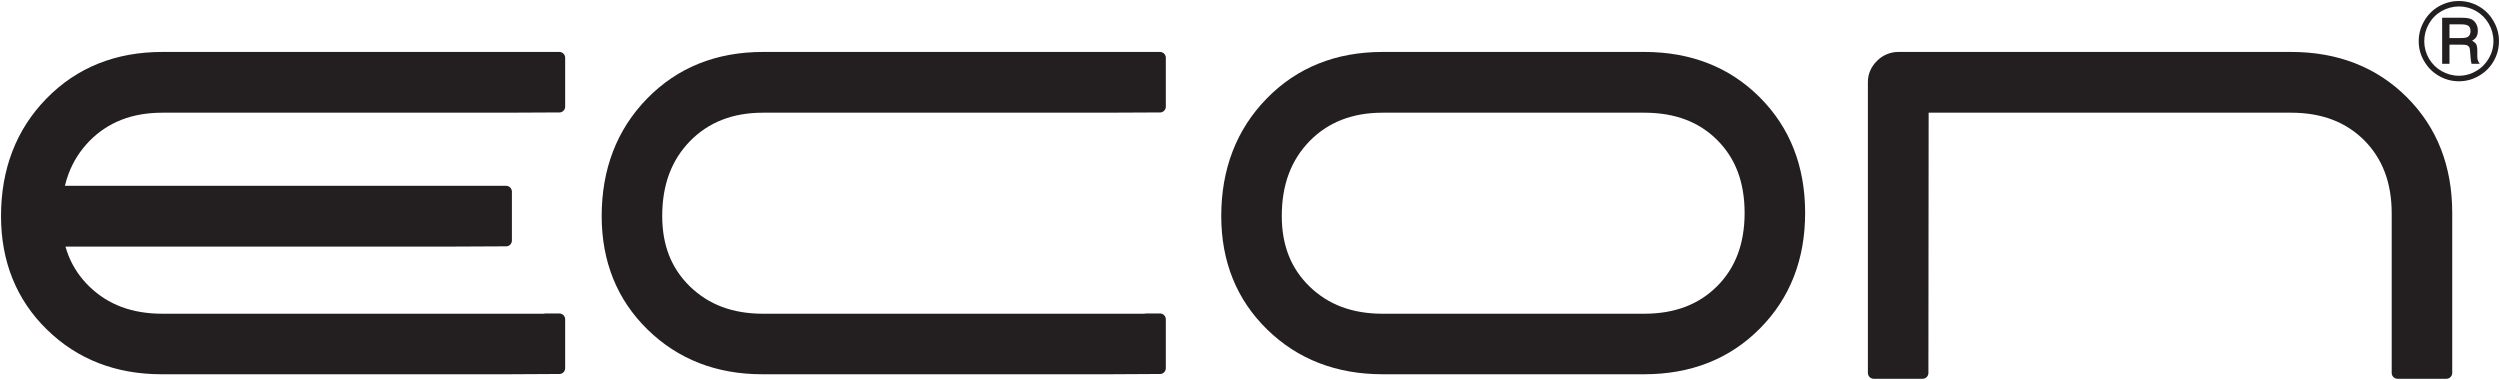
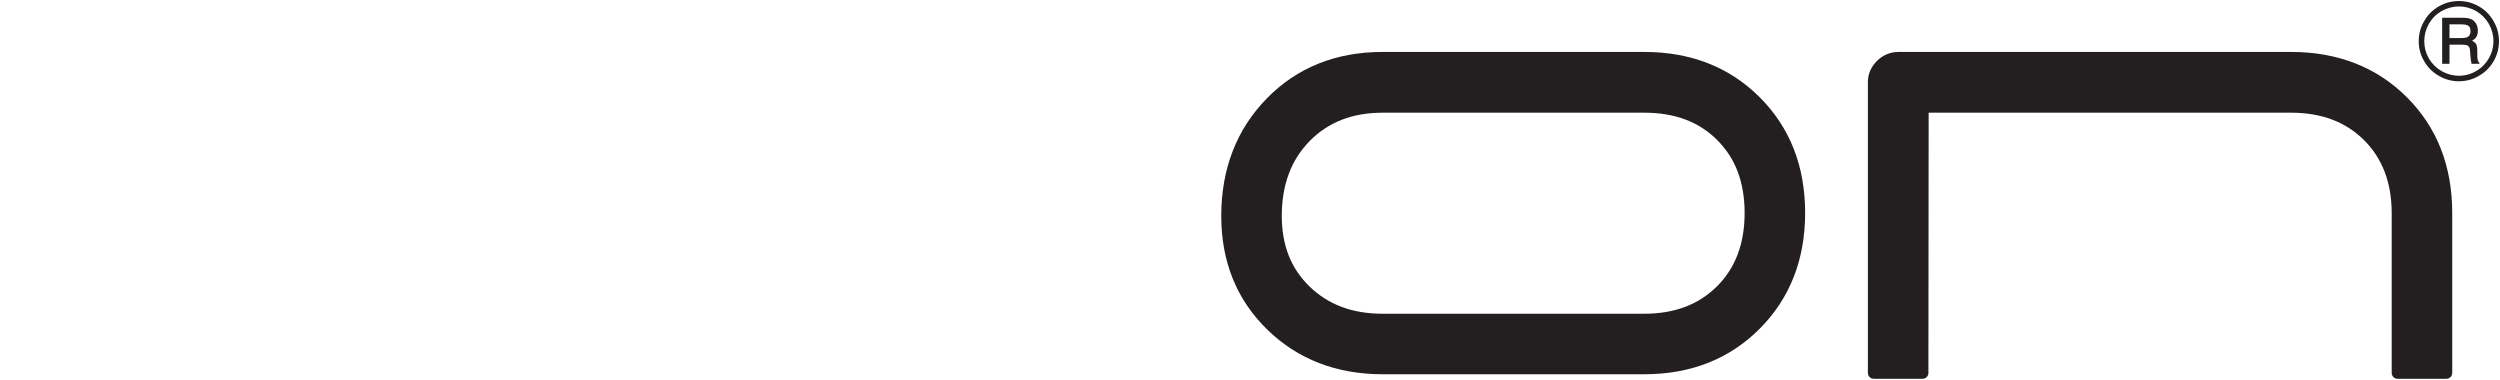
<svg xmlns="http://www.w3.org/2000/svg" xmlns:xlink="http://www.w3.org/1999/xlink" width="2449.555pt" height="372.125pt" viewBox="0 0 2449.555 372.125" version="1.1">
  <defs>
    <g>
      <symbol overflow="visible" id="glyph0-0">
-         <path style="stroke:none;" d="" />
-       </symbol>
+         </symbol>
      <symbol overflow="visible" id="glyph0-1">
        <path style="stroke:none;" d="M 77.609 -38.047 C 77.609 -30.969 75.875 -24.406 72.391 -18.359 C 68.906 -12.297 64.078 -7.484 57.938 -4 C 51.875 -0.406 45.312 1.328 38.344 1.328 C 31.375 1.328 24.812 -0.406 18.656 -4 C 12.609 -7.484 7.797 -12.297 4.312 -18.359 C 0.719 -24.406 -1.031 -30.969 -1.031 -37.828 C -1.031 -44.906 0.719 -51.469 4.312 -57.625 C 7.797 -63.781 12.609 -68.594 18.656 -72.078 C 24.812 -75.562 31.266 -77.312 38.344 -77.312 C 45.312 -77.312 51.875 -75.562 57.938 -72.078 C 63.984 -68.594 68.797 -63.781 72.281 -57.625 C 75.875 -51.469 77.609 -45.016 77.609 -38.047 Z M 72.188 -38.047 C 72.188 -44.094 70.641 -49.734 67.672 -54.953 C 64.594 -60.281 60.5 -64.391 55.266 -67.469 C 50.031 -70.438 44.391 -71.984 38.453 -71.984 C 32.406 -71.984 26.766 -70.438 21.422 -67.469 C 16.094 -64.391 12 -60.281 8.922 -54.953 C 5.953 -49.734 4.406 -43.984 4.406 -37.938 C 4.406 -31.891 5.953 -26.25 8.922 -21.016 C 12 -15.797 16.094 -11.688 21.422 -8.609 C 26.766 -5.641 32.406 -4.094 38.453 -4.094 C 44.391 -4.094 50.031 -5.641 55.266 -8.719 C 60.5 -11.688 64.594 -15.891 67.672 -21.125 C 70.641 -26.25 72.188 -31.984 72.188 -38.047 Z M 21.938 -60.906 L 40.812 -60.906 C 45.219 -60.906 48.391 -60.5 50.344 -59.578 C 52.297 -58.75 53.828 -57.312 55.062 -55.266 C 56.297 -53.312 56.906 -50.953 56.906 -48.297 C 56.906 -46.031 56.5 -43.984 55.578 -42.344 C 54.953 -41.109 53.516 -39.781 51.266 -38.344 C 53.312 -37.328 54.656 -36.188 55.359 -34.859 C 56.078 -33.531 56.391 -31.266 56.391 -28.094 L 56.391 -22.969 C 56.391 -20.609 56.906 -18.562 58.031 -17.016 L 58.75 -15.797 L 50.75 -15.797 C 50.234 -17.641 49.938 -19.891 49.734 -22.453 L 49.312 -27.984 C 49.219 -29.938 48.906 -31.375 48.391 -32.188 C 47.875 -33.016 47.062 -33.625 46.141 -34.047 C 45.219 -34.344 43.266 -34.547 40.5 -34.547 L 29.125 -34.547 L 29.125 -15.797 L 21.938 -15.797 Z M 29.125 -54.438 L 29.125 -41.016 L 40.188 -41.016 C 43.578 -41.016 45.938 -41.422 47.062 -42.141 C 48.812 -43.266 49.734 -45.109 49.734 -47.781 C 49.734 -50.141 49.109 -51.781 47.875 -52.797 C 46.547 -53.938 44.188 -54.438 40.703 -54.438 Z M 29.125 -54.438 " />
      </symbol>
      <symbol overflow="visible" id="glyph0-2">
-         <path style="stroke:none;" d="" />
-       </symbol>
+         </symbol>
    </g>
  </defs>
  <g id="surface1">
    <path style=" stroke:none;fill-rule:nonzero;fill:rgb(13.73%,12.16%,12.549%);fill-opacity:1;" d="M 2402.75 358.496 L 2402.75 365.434 C 2402.75 368.566 2400.191 371.125 2397.059 371.125 L 2349.129 371.125 C 2346 371.125 2343.441 368.566 2343.441 365.434 L 2343.441 208.984 C 2343.441 194 2341.16 180.527 2336.621 168.59 C 2332.129 156.781 2325.398 146.379 2316.461 137.406 C 2307.488 128.465 2297.078 121.734 2285.273 117.242 C 2273.332 112.703 2259.859 110.422 2244.879 110.422 L 1889.727 110.422 L 1889.504 354.453 L 1889.504 365.434 C 1889.504 368.566 1886.945 371.125 1883.816 371.125 L 1835.883 371.125 C 1832.754 371.125 1830.195 368.566 1830.195 365.434 L 1830.195 80.355 C 1830.195 76.355 1830.984 72.582 1832.551 69.02 L 1832.562 69.027 C 1834.07 65.602 1836.266 62.48 1839.125 59.668 L 1839.105 59.648 C 1841.949 56.805 1845.188 54.633 1848.789 53.145 L 1848.781 53.133 C 1852.398 51.633 1856.234 50.891 1860.266 50.891 L 2244.879 50.891 C 2267.688 50.891 2288.566 54.59 2307.492 61.965 C 2326.531 69.383 2343.465 80.488 2358.27 95.254 C 2373.109 110.051 2384.242 126.961 2391.664 145.953 C 2399.051 164.867 2402.746 185.77 2402.746 208.613 L 2402.75 351.547 Z M 2402.75 358.496 " />
    <path style=" stroke:none;fill-rule:nonzero;fill:rgb(13.73%,12.16%,12.549%);fill-opacity:1;" d="M 1768.711 208.613 C 1768.711 231.375 1765.016 252.227 1757.629 271.152 C 1750.215 290.148 1739.094 307.105 1724.273 322 C 1709.445 336.91 1692.535 348.105 1673.551 355.562 C 1654.672 362.992 1633.836 366.703 1611.07 366.703 L 1354.703 366.703 C 1332.137 366.703 1311.402 363.051 1292.504 355.75 C 1273.535 348.426 1256.566 337.457 1241.609 322.863 C 1226.621 308.238 1215.363 291.594 1207.848 272.953 C 1200.359 254.379 1196.609 233.949 1196.609 211.684 C 1196.609 188.672 1200.32 167.539 1207.73 148.301 C 1215.168 129 1226.305 111.746 1241.121 96.566 C 1255.984 81.344 1272.93 69.914 1291.965 62.289 C 1310.938 54.695 1331.852 50.891 1354.703 50.891 L 1611.07 50.891 C 1633.836 50.891 1654.668 54.586 1673.555 61.973 C 1692.508 69.387 1709.406 80.508 1724.234 95.332 L 1724.25 95.352 L 1724.273 95.371 C 1739.098 110.199 1750.219 127.098 1757.629 146.055 C 1765.016 164.953 1768.711 185.805 1768.711 208.613 Z M 1709.406 208.613 C 1709.406 193.551 1707.145 180.066 1702.625 168.16 C 1698.176 156.438 1691.496 146.133 1682.594 137.266 L 1682.555 137.227 C 1673.699 128.336 1663.379 121.652 1651.625 117.203 C 1639.699 112.684 1626.164 110.422 1611.07 110.422 L 1354.703 110.422 C 1339.812 110.422 1326.41 112.766 1314.508 117.43 C 1302.707 122.051 1292.258 129 1283.18 138.242 C 1274.121 147.551 1267.32 158.223 1262.801 170.277 C 1258.215 182.492 1255.918 196.297 1255.918 211.684 C 1255.918 226.113 1258.211 239.059 1262.773 250.527 C 1267.297 261.879 1274.113 271.98 1283.211 280.812 C 1292.383 289.68 1302.852 296.312 1314.59 300.711 C 1326.484 305.172 1339.863 307.395 1354.703 307.395 L 1611.07 307.395 C 1626.047 307.395 1639.496 305.121 1651.406 300.578 C 1663.148 296.102 1673.516 289.371 1682.484 280.398 L 1682.5 280.418 C 1691.441 271.441 1698.145 261.047 1702.609 249.25 C 1707.141 237.273 1709.406 223.719 1709.406 208.613 " />
-     <path style=" stroke:none;fill-rule:nonzero;fill:rgb(13.73%,12.16%,12.549%);fill-opacity:1;" d="M 1087.145 366.703 L 746.812 366.703 C 724.418 366.703 703.836 363.043 685.074 355.742 C 666.23 348.41 649.348 337.426 634.426 322.828 C 619.496 308.219 608.266 291.578 600.762 272.934 C 593.289 254.367 589.539 233.941 589.539 211.684 C 589.539 188.672 593.25 167.539 600.66 148.301 C 608.102 128.996 619.238 111.746 634.055 96.566 C 648.918 81.348 665.863 69.914 684.895 62.289 C 703.871 54.695 724.781 50.891 747.637 50.891 L 1136.613 50.891 C 1139.742 50.891 1142.301 53.453 1142.301 56.582 L 1142.301 104.512 C 1142.301 107.641 1139.742 110.203 1136.613 110.203 L 1129.672 110.203 L 1083.09 110.422 L 747.637 110.422 C 732.746 110.422 719.34 112.766 707.438 117.426 C 695.641 122.051 685.191 129 676.109 138.242 C 667.047 147.551 660.25 158.223 655.73 170.277 C 651.148 182.492 648.852 196.293 648.852 211.684 C 648.852 226.109 651.141 239.059 655.707 250.527 C 660.23 261.887 667.047 271.977 676.145 280.812 C 685.316 289.676 695.781 296.312 707.523 300.711 C 719.414 305.172 732.793 307.395 747.637 307.395 L 1121.113 307.395 C 1121.625 307.242 1122.168 307.156 1122.73 307.156 L 1136.613 307.156 C 1139.742 307.156 1142.301 309.719 1142.301 312.848 L 1142.301 360.777 C 1142.301 363.906 1139.742 366.469 1136.613 366.469 L 1129.672 366.469 Z M 1087.145 366.703 " />
    <g style="fill:rgb(13.73%,12.16%,12.549%);fill-opacity:1;">
      <use xlink:href="#glyph0-1" x="2370.937" y="78.311" />
      <use xlink:href="#glyph0-2" x="2447.53" y="78.311" />
    </g>
-     <path style=" stroke:none;fill-rule:nonzero;fill:rgb(13.73%,12.16%,12.549%);fill-opacity:1;" d="M 498.602 366.703 L 158.273 366.703 C 135.879 366.703 115.293 363.043 96.535 355.742 C 77.688 348.41 60.805 337.426 45.887 322.828 C 30.953 308.219 19.727 291.574 12.223 272.934 C 4.746 254.367 1 233.941 1 211.684 C 1 188.672 4.711 167.539 12.121 148.301 C 19.559 128.996 30.699 111.746 45.516 96.566 C 60.375 81.348 77.324 69.914 96.355 62.293 C 115.332 54.695 136.242 50.891 159.094 50.891 L 548.07 50.891 C 551.203 50.891 553.762 53.453 553.762 56.582 L 553.762 104.512 C 553.762 107.641 551.203 110.199 548.07 110.199 L 541.133 110.199 L 494.551 110.426 L 159.094 110.426 C 144.203 110.426 130.801 112.766 118.895 117.426 C 107.102 122.051 96.648 129 87.57 138.242 C 78.508 147.551 71.711 158.227 67.188 170.277 C 65.77 174.062 64.57 177.996 63.59 182.082 L 495.887 182.082 C 499.016 182.082 501.574 184.641 501.574 187.77 L 501.574 235.703 C 501.574 238.832 499.016 241.391 495.887 241.391 L 488.945 241.391 L 442.363 241.613 L 64.16 241.613 C 65.02 244.68 66.02 247.648 67.168 250.527 C 71.688 261.887 78.504 271.977 87.605 280.812 C 96.773 289.676 107.242 296.309 118.98 300.715 C 130.875 305.172 144.25 307.395 159.094 307.395 L 532.57 307.395 C 533.086 307.242 533.625 307.156 534.191 307.156 L 548.07 307.156 C 551.203 307.156 553.762 309.719 553.762 312.848 L 553.762 360.777 C 553.762 363.906 551.203 366.469 548.07 366.469 L 541.133 366.469 Z M 498.602 366.703 " />
  </g>
</svg>